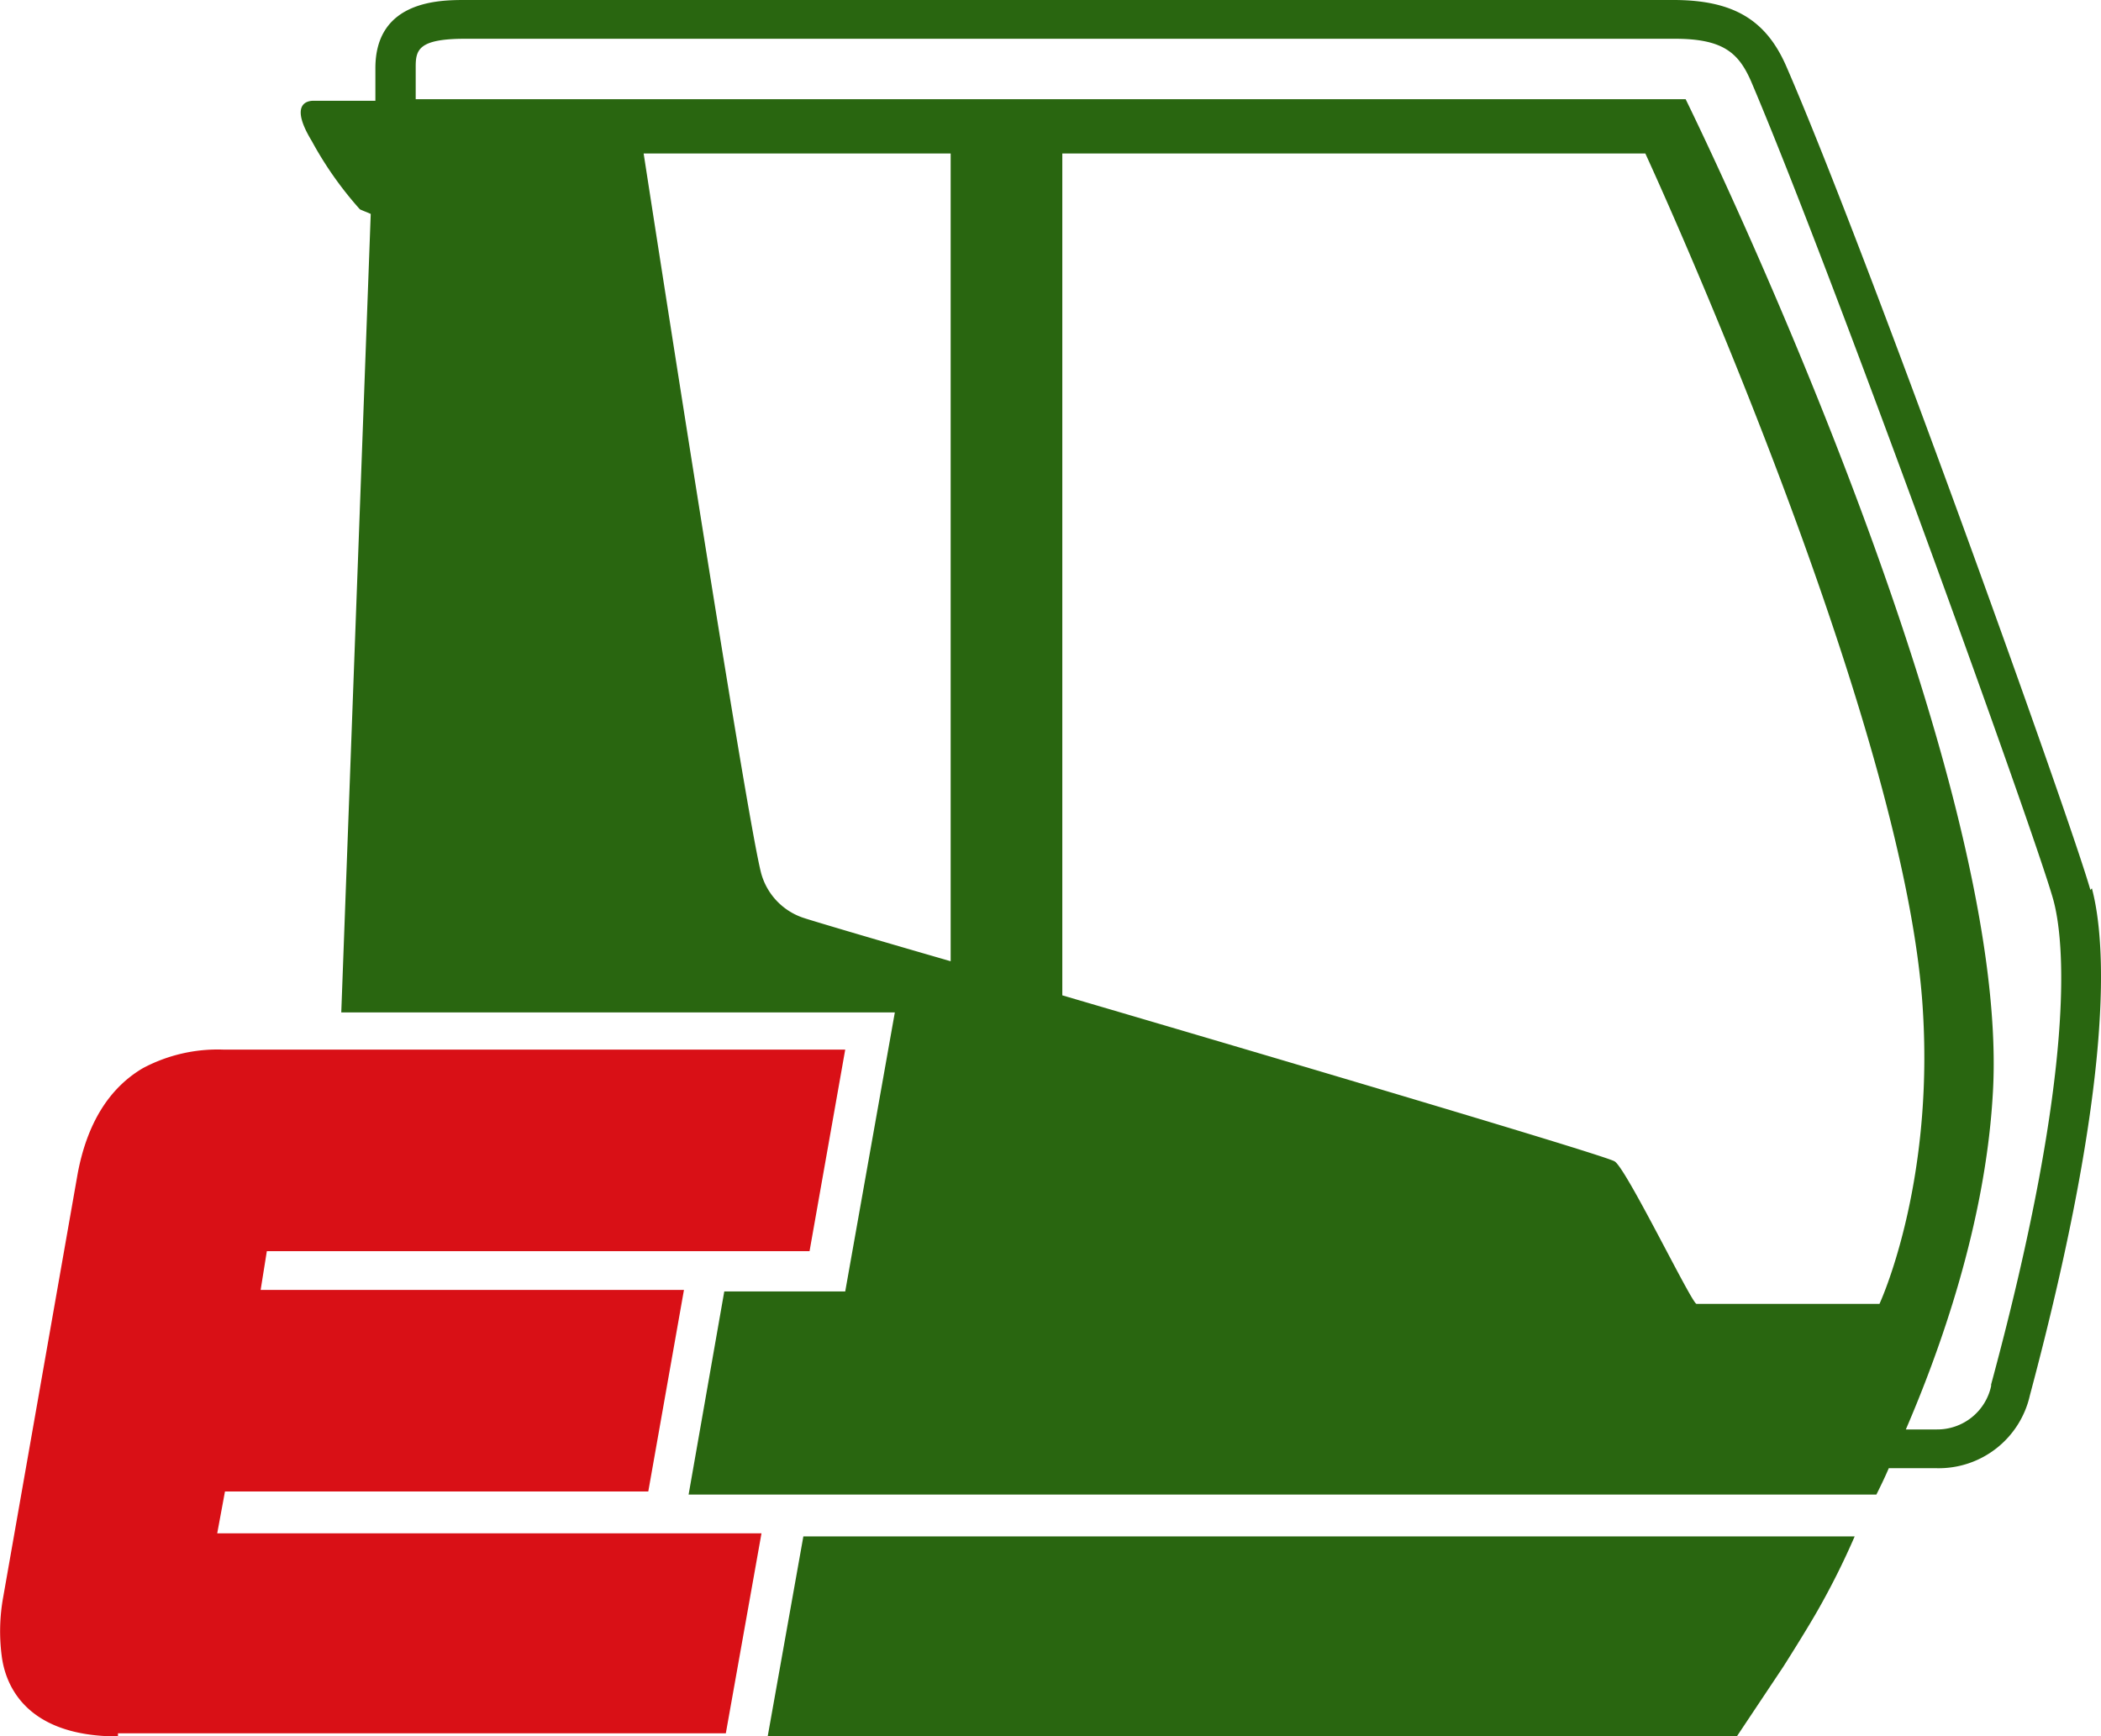
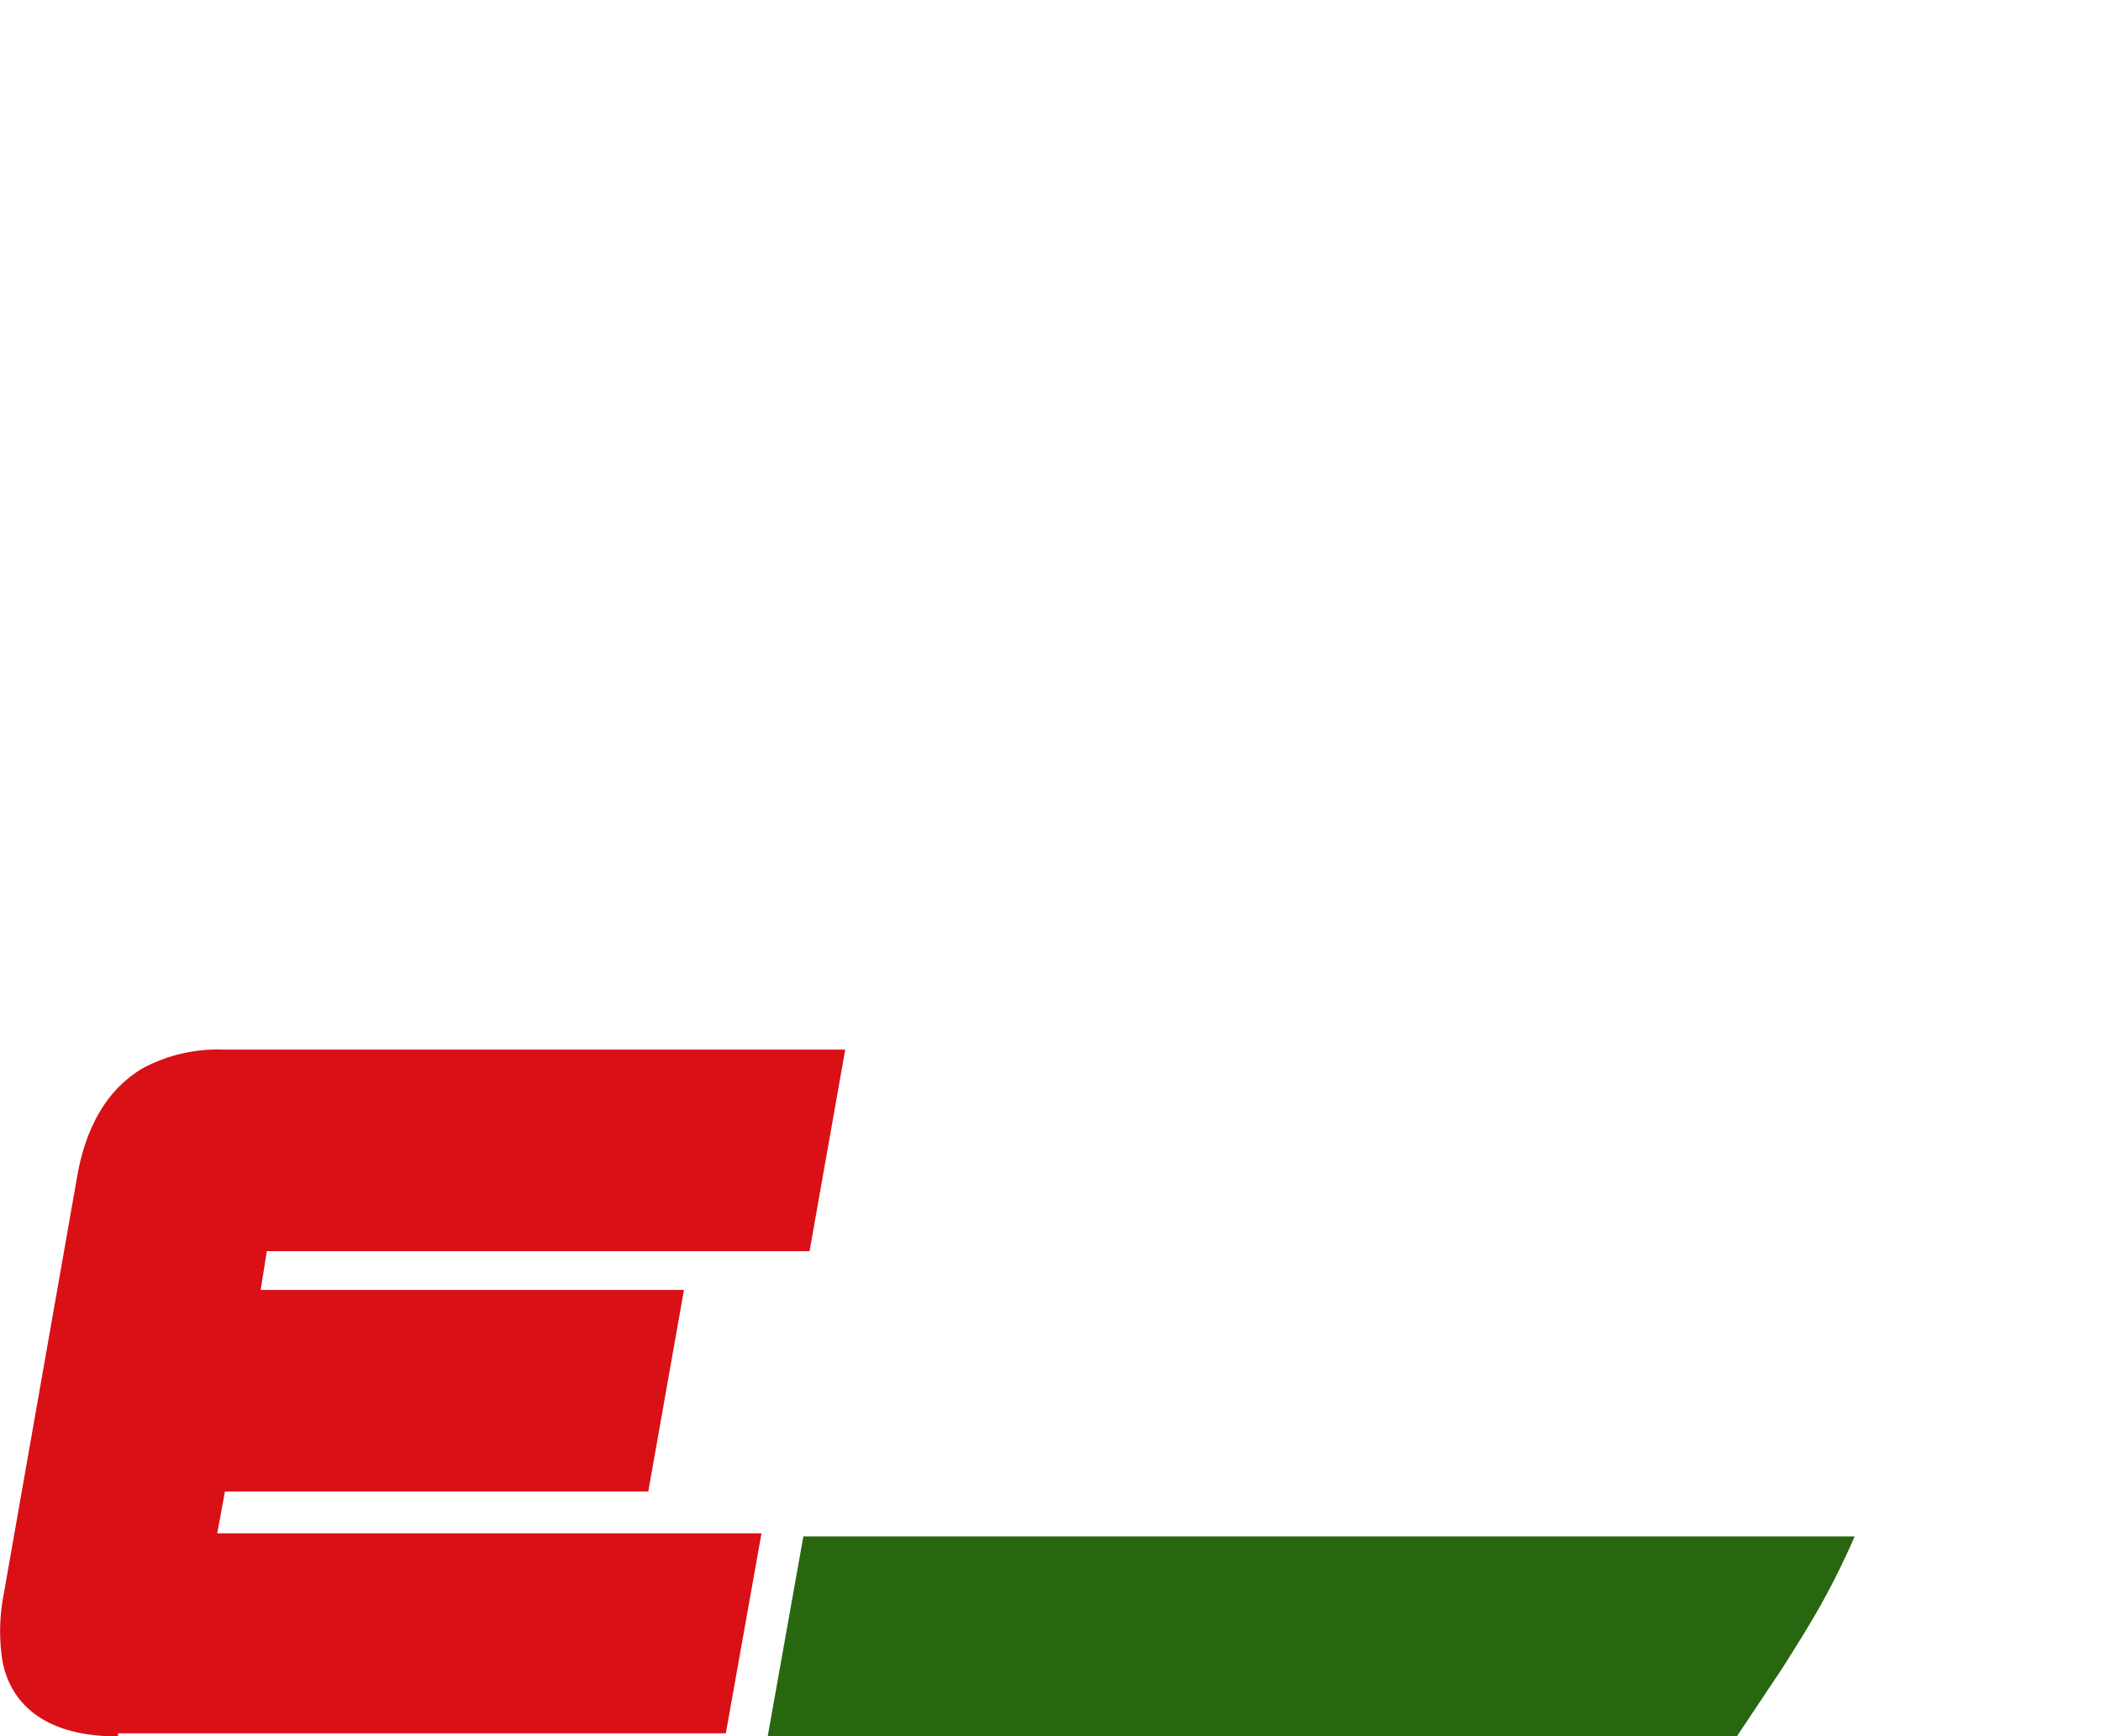
<svg xmlns="http://www.w3.org/2000/svg" width="135.495" height="112" viewBox="0 0 135.495 112">
  <g id="Ebene_1-2" transform="translate(0.009)">
    <g id="icon-maxcab">
      <g id="Gruppe_26331">
-         <path id="Pfad_26176" d="M134.8,57.4c-1.2-4.3-14.3-40.9-19.6-53.1-1.3-3-3.4-4.3-7.3-4.3H30c-1.6,0-5.8,0-5.8,4.4V6.5h-4c-.5,0-1.5.3-.1,2.6a23.176,23.176,0,0,0,3.1,4.4c.2.1.5.2.7.3L22,65.3H57.7l-3.2,18H46.7L44.4,96.4H121c.2-.4.5-1,.8-1.7h3.1a6.024,6.024,0,0,0,6-4.7c5.5-20.6,4.9-29.3,4-32.7ZM61.3,62c-5.2-1.5-8.9-2.6-9.5-2.8a4.2,4.2,0,0,1-2.7-2.8c-.9-3.1-7.6-46.5-7.6-46.5H61.3Zm60,22.1H109.4c-.3,0-4.6-8.9-5.3-9.2-.7-.4-20.6-6.3-35.6-10.7V9.9h37.6S122.9,46.3,124,65.2c.7,11.4-2.8,18.9-2.8,18.9Zm7.1,5.3a3.551,3.551,0,0,1-3.5,2.8h-2c2.2-5.1,5.1-13.2,5.6-21.5,1.4-21.3-19.8-64.3-19.8-64.3H26.8V4.3c0-1.1.2-1.8,3.2-1.8h78c3.1,0,4.1.9,4.9,2.7,5.2,12.2,18.3,48.5,19.5,52.8.7,2.5,1.6,10.6-4,31.3Z" fill="#296610" />
-         <path id="Pfad_26028" data-name="Pfad 26028" d="M119.6,99.1a49.076,49.076,0,0,1-2.4,4.8c-.8,1.4-2.2,3.6-2.2,3.6l-3,4.5H49.5l2.3-12.9h67.9Z" fill="#296610" />
+         <path id="Pfad_26028" data-name="Pfad 26028" d="M119.6,99.1a49.076,49.076,0,0,1-2.4,4.8c-.8,1.4-2.2,3.6-2.2,3.6l-3,4.5H49.5l2.3-12.9Z" fill="#296610" />
      </g>
    </g>
    <path id="Pfad_26029" data-name="Pfad 26029" d="M7.6,112c-6.2,0-7.3-3.6-7.5-5.2A12.316,12.316,0,0,1,.2,103L5,75.7c.6-3.2,2-5.5,4.2-6.8a10.259,10.259,0,0,1,5.2-1.2H54.5l-2.3,13h-35l-.4,2.5H44.1l-2.3,13H14.5L14,98.9H49.1l-2.3,12.9H7.6Z" fill="#d91016" />
  </g>
</svg>